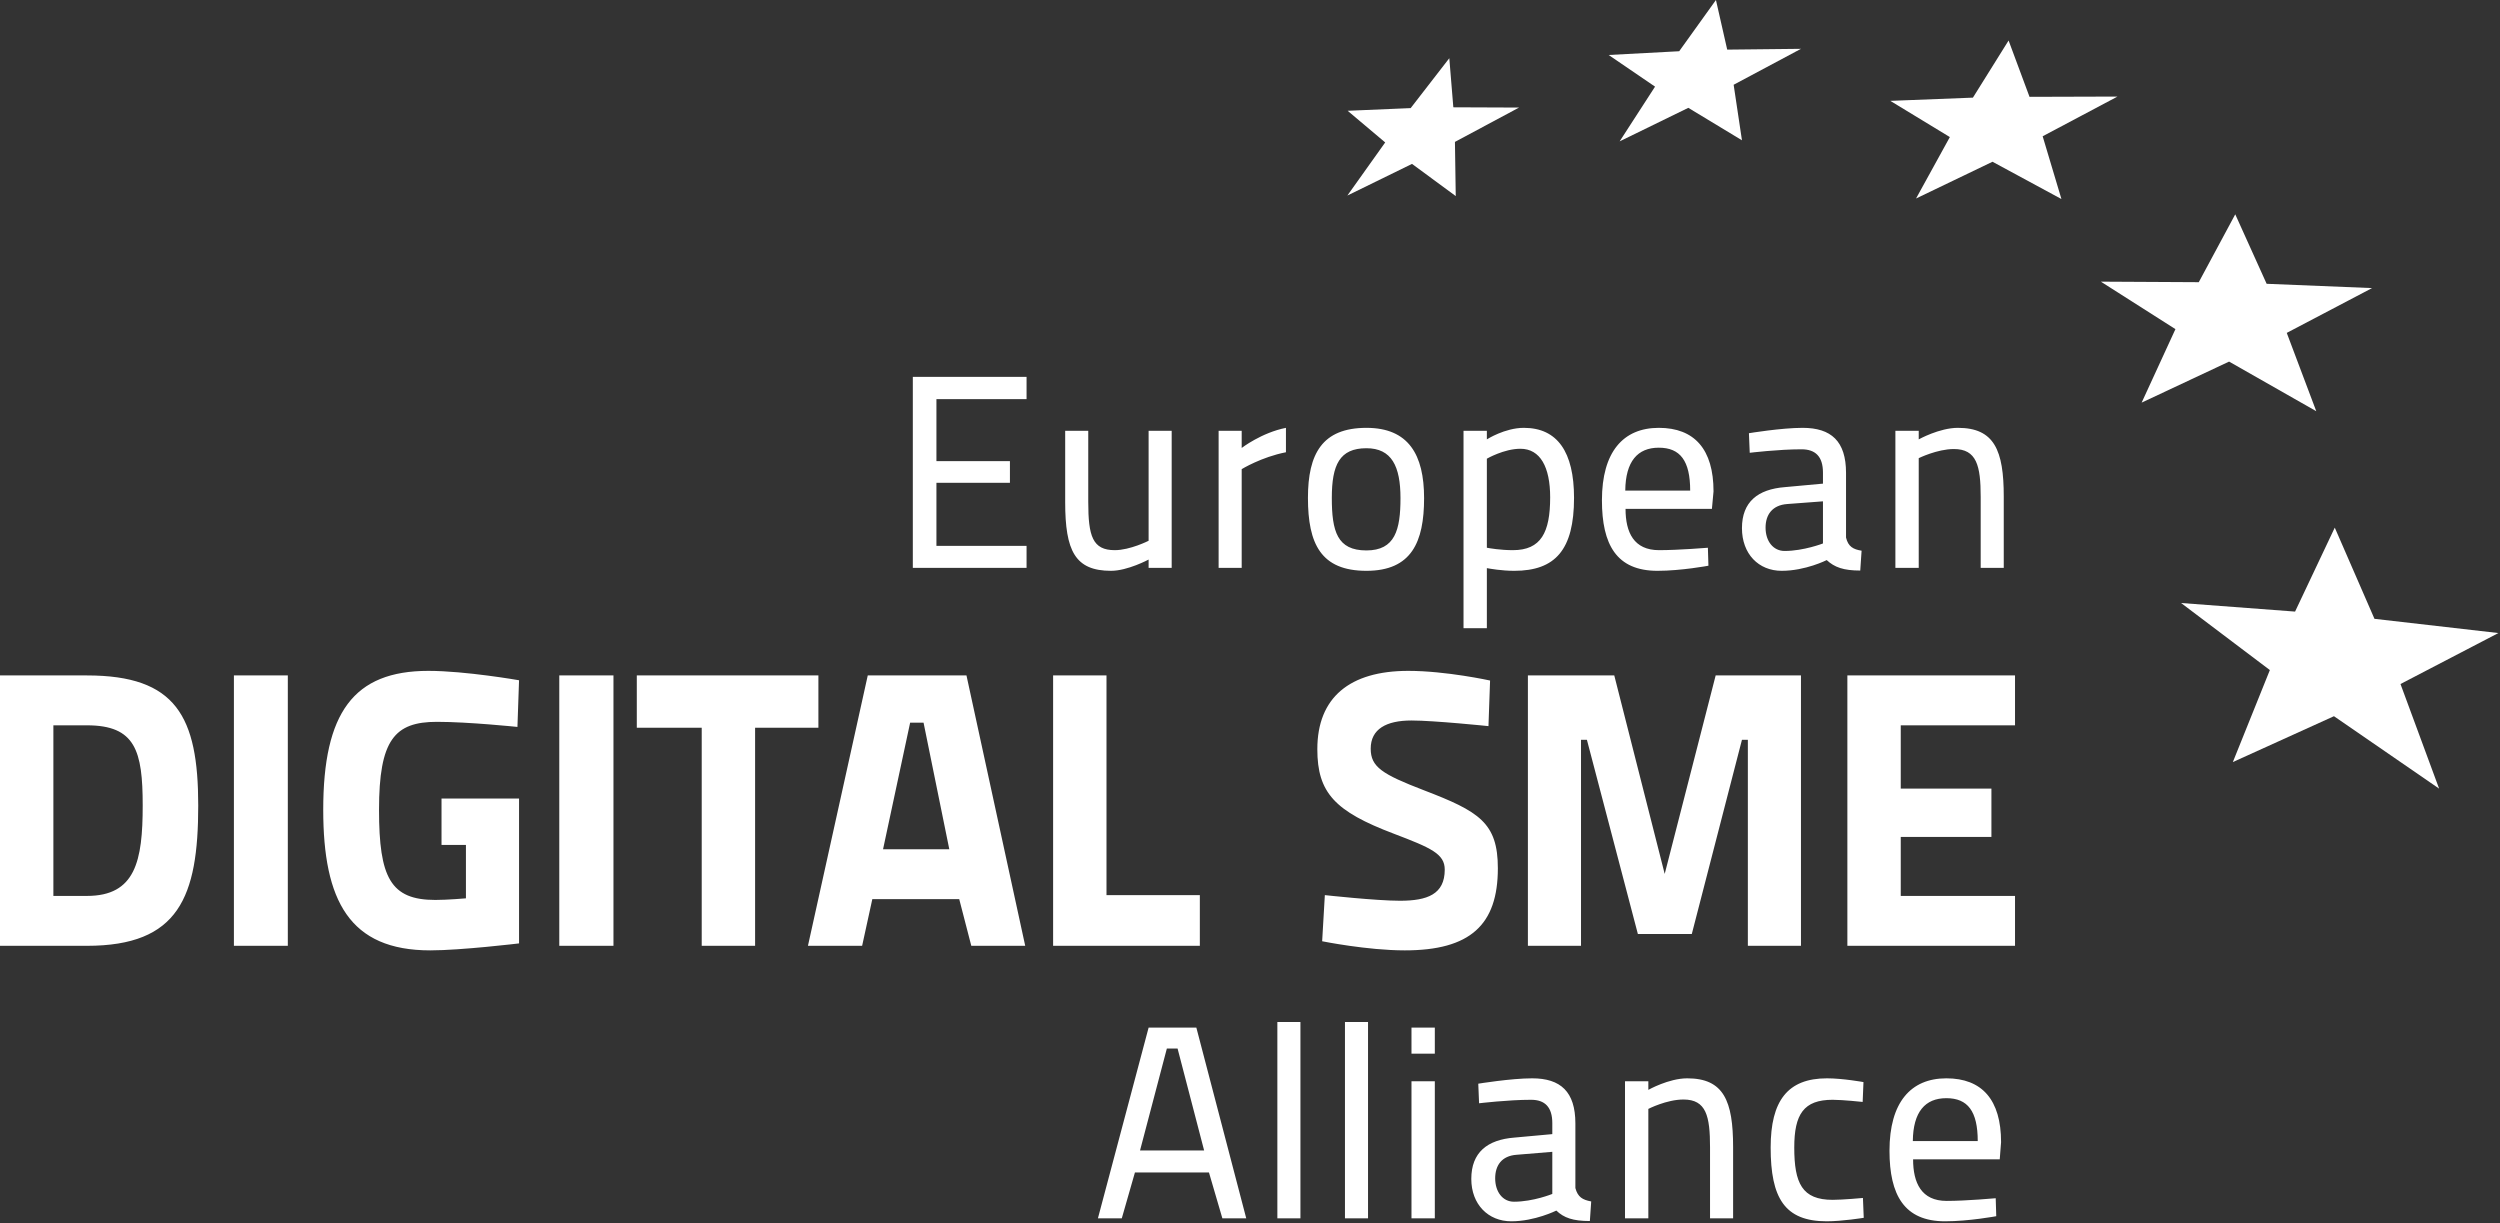
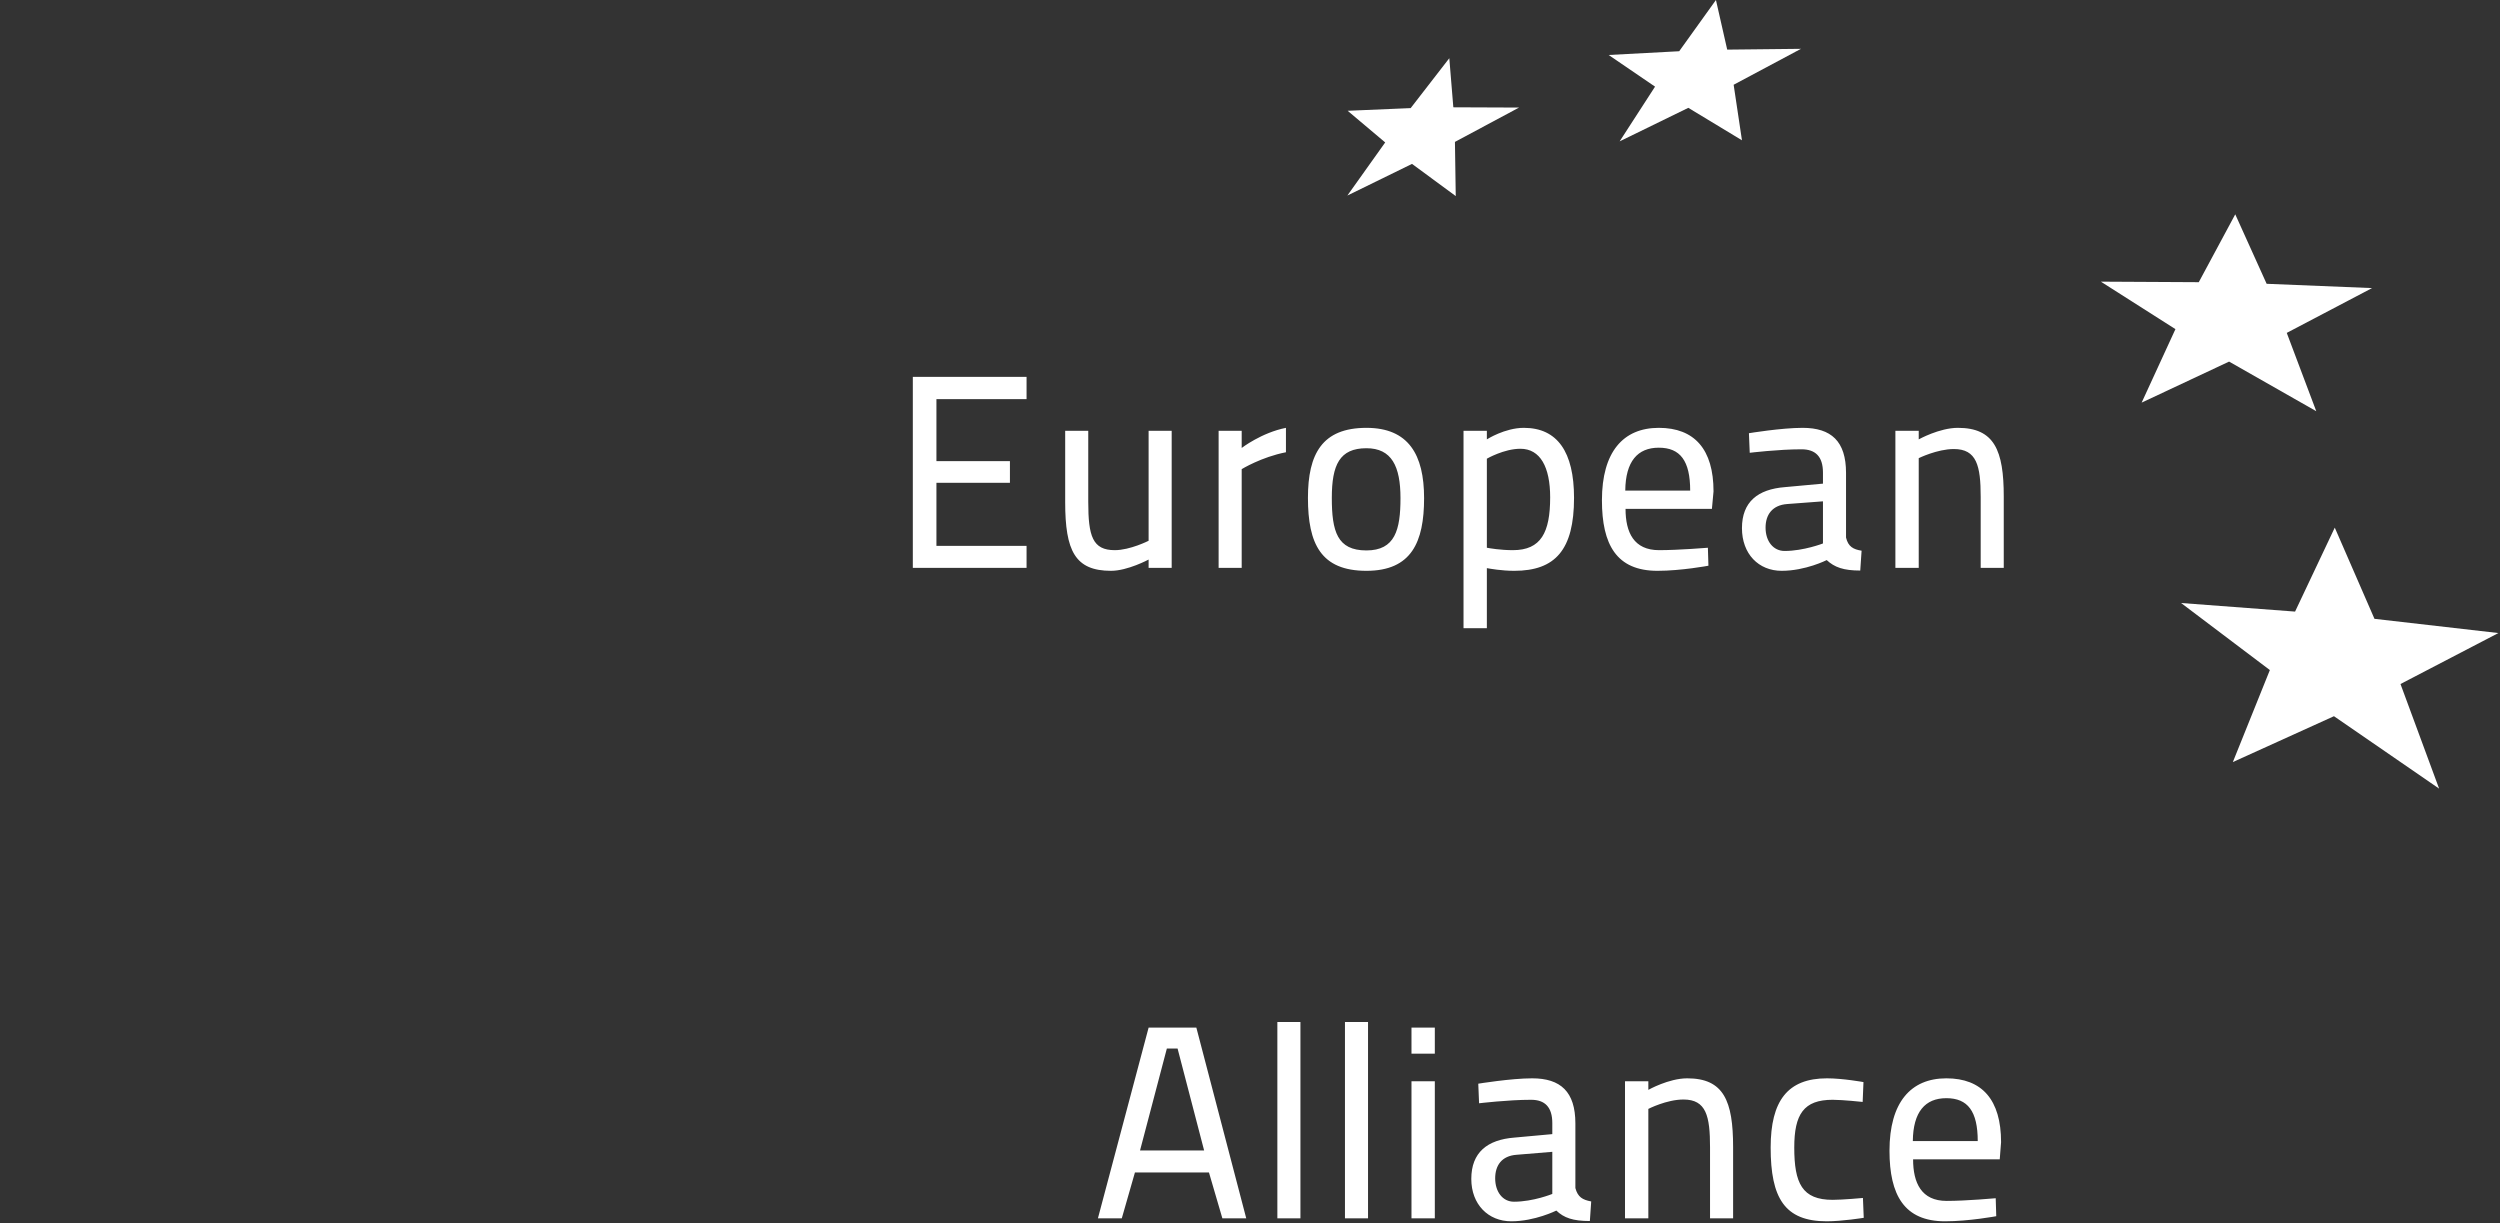
<svg xmlns="http://www.w3.org/2000/svg" width="932" height="456" viewBox="0 0 932 456" fill="none">
  <rect x="0" y="0" width="932" height="456" fill="#333333" stroke="none" />
  <path d="M639.703 0L643.903 18.5L671.403 18.2L646.303 31.6L649.403 52.3L629.403 40.2L603.803 52.7L617.003 32.3L599.703 20.5L626.003 19.1L639.703 0Z" fill="white" />
-   <path d="M748.803 15.1L756.603 36.1L789.403 36L761.503 50.8L768.503 74.2L742.803 60.3L714.303 74L726.903 51.1L704.703 37.6L735.503 36.4L748.803 15.1Z" fill="white" />
  <path d="M833.303 79.9L845.003 105.8L884.303 107.4L852.503 124.1L863.503 153.3L831.003 134.8L798.403 150.1L811.003 122.7L783.203 105L819.703 105.2L833.303 79.9Z" fill="white" />
  <path d="M540.301 21.7L541.801 40L566.301 40.1L542.401 52.9L542.701 73.1L526.401 61.1L502.301 72.9L516.401 53.1L502.401 41.3L525.901 40.3L540.301 21.7Z" fill="white" />
  <path d="M870.402 196.7L885.202 230.7L931.402 236L894.902 255L909.302 294L870.102 267L832.402 284.1L846.202 249.8L813.102 224.8L855.602 228L870.402 196.7Z" fill="white" />
  <path d="M340.301 211.7H382.701V203.5H349.101V180H376.501V171.9H349.101V148.8H382.701V140.5H340.301V211.7ZM428.201 160.6V201.6C428.201 201.6 421.301 205.1 415.601 205.1C407.301 205.1 405.701 199.9 405.701 187.1V160.6H397.101V187.2C397.101 205.4 400.801 212.8 414.201 212.8C420.401 212.8 428.201 208.6 428.201 208.6V211.7H436.801V160.6H428.201ZM454.301 211.7H462.901V174.9C462.901 174.9 470.201 170.4 479.401 168.6V159.5C470.301 161.3 462.901 167 462.901 167V160.6H454.301V211.7ZM509.401 159.5C492.901 159.5 487.601 169.2 487.601 185.6C487.601 202.7 492.401 212.8 509.401 212.8C526.201 212.8 530.901 202.1 530.901 185.7C530.901 169.5 525.101 159.5 509.401 159.5ZM509.401 205.2C498.501 205.2 496.501 198.1 496.501 185.6C496.501 173.3 499.401 167.1 509.401 167.1C518.801 167.1 522.101 173.8 522.101 185.7C522.101 197.5 520.101 205.2 509.401 205.2ZM545.601 234.2H554.301V211.8C555.401 212 559.801 212.8 564.501 212.8C579.801 212.8 586.801 205 586.801 185.6C586.801 168.5 580.601 159.5 568.101 159.5C561.001 159.5 554.301 163.8 554.301 163.8V160.6H545.601V234.2ZM566.801 167.3C574.201 167.3 577.901 174.1 577.901 185.4C577.901 198.5 574.501 205.1 564.001 205.1C559.401 205.1 555.401 204.4 554.301 204.2V171C554.301 171 560.701 167.3 566.801 167.3ZM618.501 205.1C609.101 205.1 606.001 198.5 606.001 189.7H638.201L638.801 183.2C638.801 167.5 631.701 159.5 618.401 159.5C605.101 159.5 597.201 168.5 597.201 186.5C597.201 203 602.601 212.8 617.901 212.8C626.801 212.8 636.901 210.9 636.901 210.9L636.701 204.2C636.701 204.2 625.801 205.1 618.501 205.1ZM605.901 182.9C606.001 172 610.501 166.9 618.401 166.9C626.401 166.9 630.101 171.8 630.101 182.9H605.901ZM688.201 176.3C688.201 164.5 682.701 159.5 672.001 159.5C664.101 159.5 652.001 161.5 652.001 161.5L652.301 168.8C652.301 168.8 663.001 167.5 671.601 167.5C676.801 167.5 679.601 170.2 679.601 176.2V180.3L665.401 181.6C655.301 182.4 649.401 187.1 649.401 196.9C649.401 206.5 655.601 212.8 664.201 212.8C673.101 212.8 681.001 208.8 681.001 208.8C683.901 211.5 687.301 212.7 693.501 212.7L694.001 205.3C690.901 204.8 689.001 203.8 688.201 200.4V176.3ZM679.601 186.9V202.6C679.601 202.6 672.401 205.4 665.301 205.4C661.101 205.4 658.201 201.8 658.201 196.7C658.201 191.9 660.701 188.3 666.301 187.9L679.601 186.9ZM715.301 211.7V170.8C715.301 170.8 722.201 167.4 728.401 167.4C736.901 167.4 738.401 173.6 738.401 185.2V211.7H747.001V185.1C747.001 167.9 743.501 159.5 729.901 159.5C723.001 159.5 715.301 163.8 715.301 163.8V160.6H706.601V211.7H715.301Z" fill="white" />
  <path d="M409.301 454.2H418.201L423.101 437.1H450.701L455.701 454.2H464.601L446.001 383.1H428.201L409.301 454.2ZM435.001 390.9H439.001L448.901 428.9H425.001L435.001 390.9ZM476.201 454.2H484.801V381H476.201V454.2ZM501.401 454.2H510.001V381H501.401V454.2ZM526.201 454.2H534.901V403.1H526.201V454.2ZM526.201 392.8H534.901V383.1H526.201V392.8ZM587.301 418.8C587.301 407 581.801 402 571.201 402C563.301 402 551.101 404 551.101 404L551.401 411.3C551.401 411.3 562.201 410 570.801 410C576.001 410 578.701 412.8 578.701 418.7V422.8L564.501 424.1C554.501 424.9 548.501 429.6 548.501 439.5C548.501 449 554.801 455.3 563.401 455.3C572.201 455.3 580.201 451.3 580.201 451.3C583.001 454 586.401 455.2 592.701 455.2L593.201 447.9C590.001 447.3 588.201 446.3 587.301 442.9V418.8ZM578.701 429.4V445.1C578.701 445.1 571.601 448 564.401 448C560.201 448 557.401 444.3 557.401 439.3C557.401 434.5 559.801 430.9 565.401 430.5L578.701 429.4ZM614.501 454.2V413.4C614.501 413.4 621.301 409.9 627.601 409.9C636.101 409.9 637.501 416.1 637.501 427.7V454.2H646.101V427.6C646.101 410.4 642.601 402 629.001 402C622.101 402 614.501 406.3 614.501 406.3V403.1H605.801V454.2H614.501ZM681.101 402C666.401 402 660.101 410.4 660.101 427.8C660.101 446.6 665.301 455.3 681.001 455.3C686.801 455.3 694.801 454 694.801 454L694.501 446.6C694.501 446.6 687.001 447.3 683.201 447.3C671.801 447.3 668.901 441.1 668.901 427.8C668.901 415.4 672.401 410 683.201 410C687.001 410 694.401 410.8 694.401 410.8L694.701 403.4C694.701 403.4 687.001 402 681.101 402ZM725.701 447.7C716.301 447.7 713.201 441 713.201 432.2H745.501L746.001 425.8C746.001 410 738.901 402 725.601 402C712.301 402 704.401 411 704.401 429C704.401 445.5 709.901 455.3 725.101 455.3C734.001 455.3 744.201 453.4 744.201 453.4L744.001 446.7C744.001 446.7 733.001 447.7 725.701 447.7ZM713.101 425.4C713.201 414.5 717.701 409.4 725.601 409.4C733.601 409.4 737.301 414.3 737.301 425.4H713.101Z" fill="white" />
-   <path d="M32.4 352.6C66.6 352.6 73.9 334.5 73.9 300.3C73.9 267 65.6 251.8 32.4 251.8H0V352.6H32.4ZM53.2 300.3C53.2 321 50.5 334 32.4 334H19.9V270.4H32.4C50.5 270.4 53.2 279.9 53.2 300.3ZM87.2 352.6H107.3V251.8H87.2V352.6ZM164.6 315H173.7V334.9C173.7 334.9 166.8 335.5 162.3 335.5C145.6 335.5 141.3 327.2 141.3 301.9C141.3 275.8 147.1 269.1 162.9 269.1C174.7 269.1 192.9 271 192.9 271L193.5 253.6C193.5 253.6 173.5 250.1 159.7 250.1C131.8 250.1 120.5 265.7 120.5 301.9C120.5 335.8 130.3 354.3 160.4 354.3C171.9 354.3 193.5 351.7 193.5 351.7V297.7H164.6V315ZM208.5 352.6H228.7V251.8H208.5V352.6ZM237.4 271.3H261.6V352.6H281.5V271.3H305.1V251.8H237.4V271.3ZM301.2 352.6H321.4L325.2 335.2H357.6L362.1 352.6H382.2L360.3 251.8H323.5L301.2 352.6ZM339.3 269.4H344.3L353.9 316.6H329.2L339.3 269.4ZM447.3 352.6V333.7H412.5V251.8H392.6V352.6H447.3ZM555.5 253.7C555.5 253.7 539.1 250.1 525 250.1C503.2 250.1 491.1 260 491.1 279.3C491.1 295.6 497.7 302.5 519.6 310.8C533.5 316.1 538.6 318.3 538.6 324.2C538.6 333.4 532.1 335.8 521.9 335.8C513 335.8 493.9 333.7 493.9 333.7L492.9 350.9C492.9 350.9 509.7 354.3 523.7 354.3C548.1 354.3 558.4 344.8 558.4 323.7C558.4 306.7 551.4 302.5 530.8 294.6C515.2 288.6 511 285.9 511 279.1C511 271.8 516.8 268.6 526.2 268.6C534.6 268.6 554.9 270.7 554.9 270.7L555.5 253.7ZM569.6 352.6H589.4V275.8H591.6L610.6 348.2H630.7L649.4 275.8H651.6V352.6H671.4V251.8H639.6L620.6 325.8L601.8 251.8H569.6V352.6ZM688.7 352.6H751.2V334H708.6V312H742.4V294H708.6V270.4H751.2V251.8H688.7V352.6Z" fill="white" />
</svg>